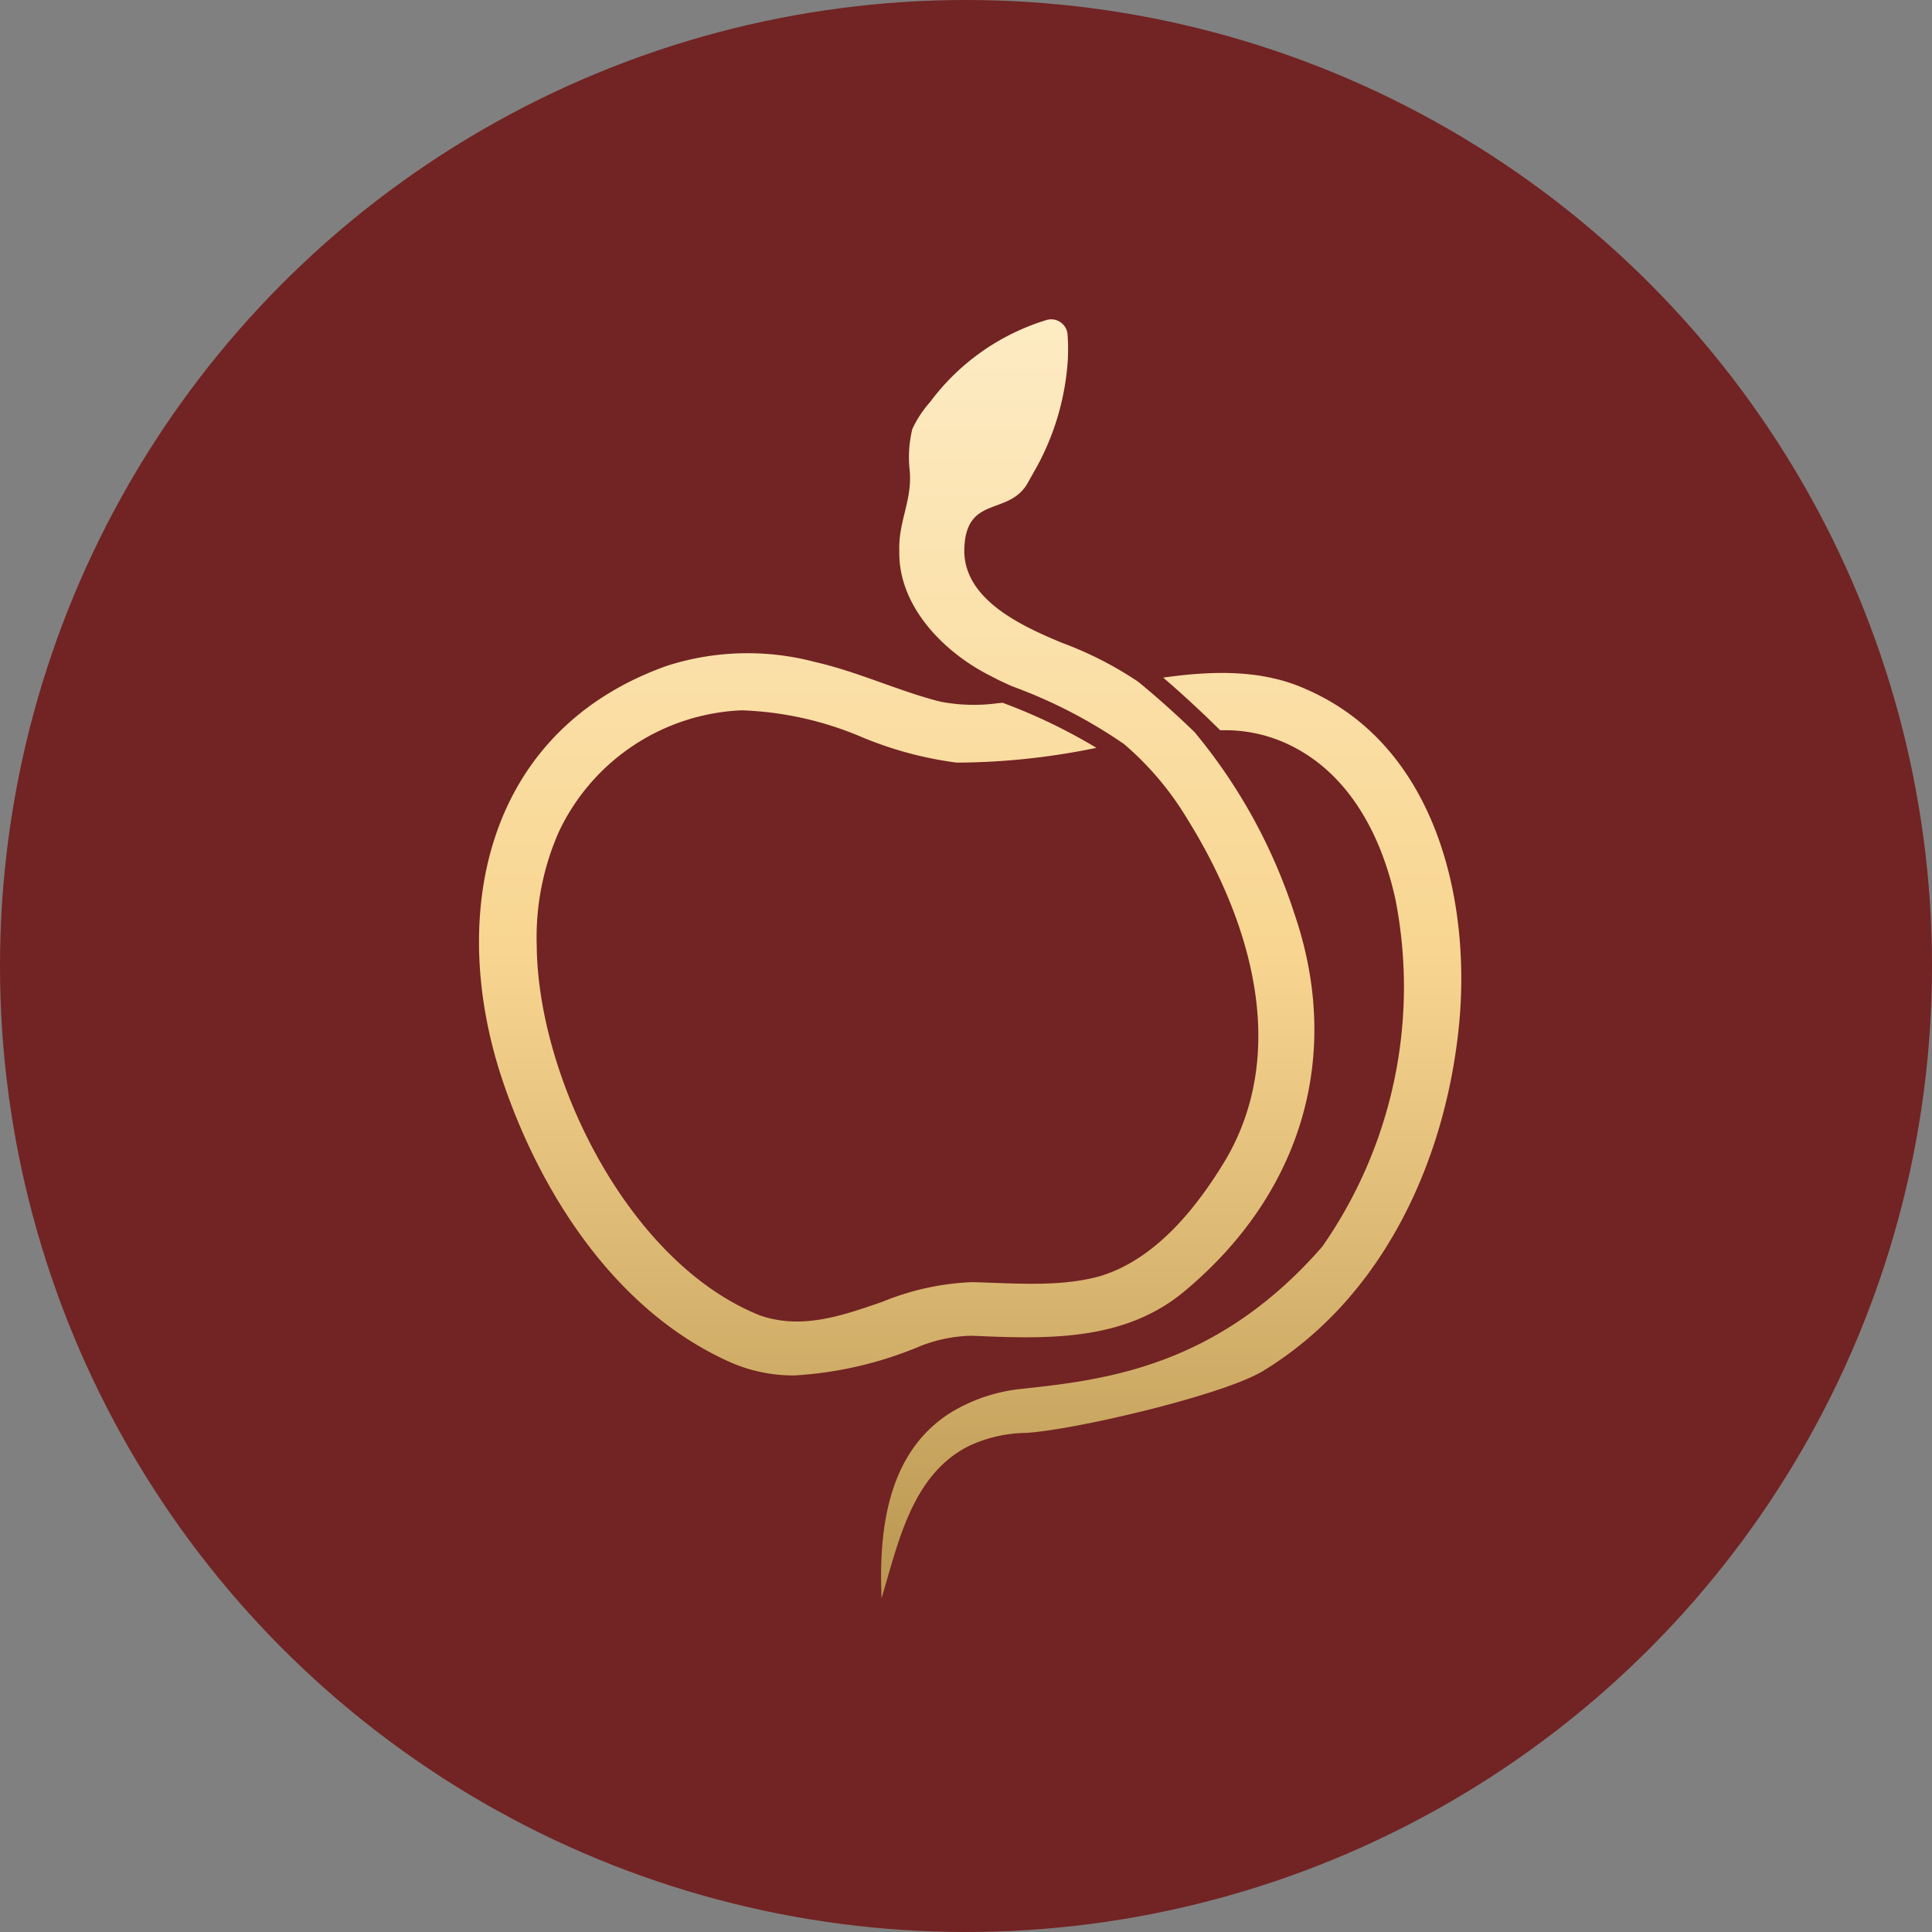
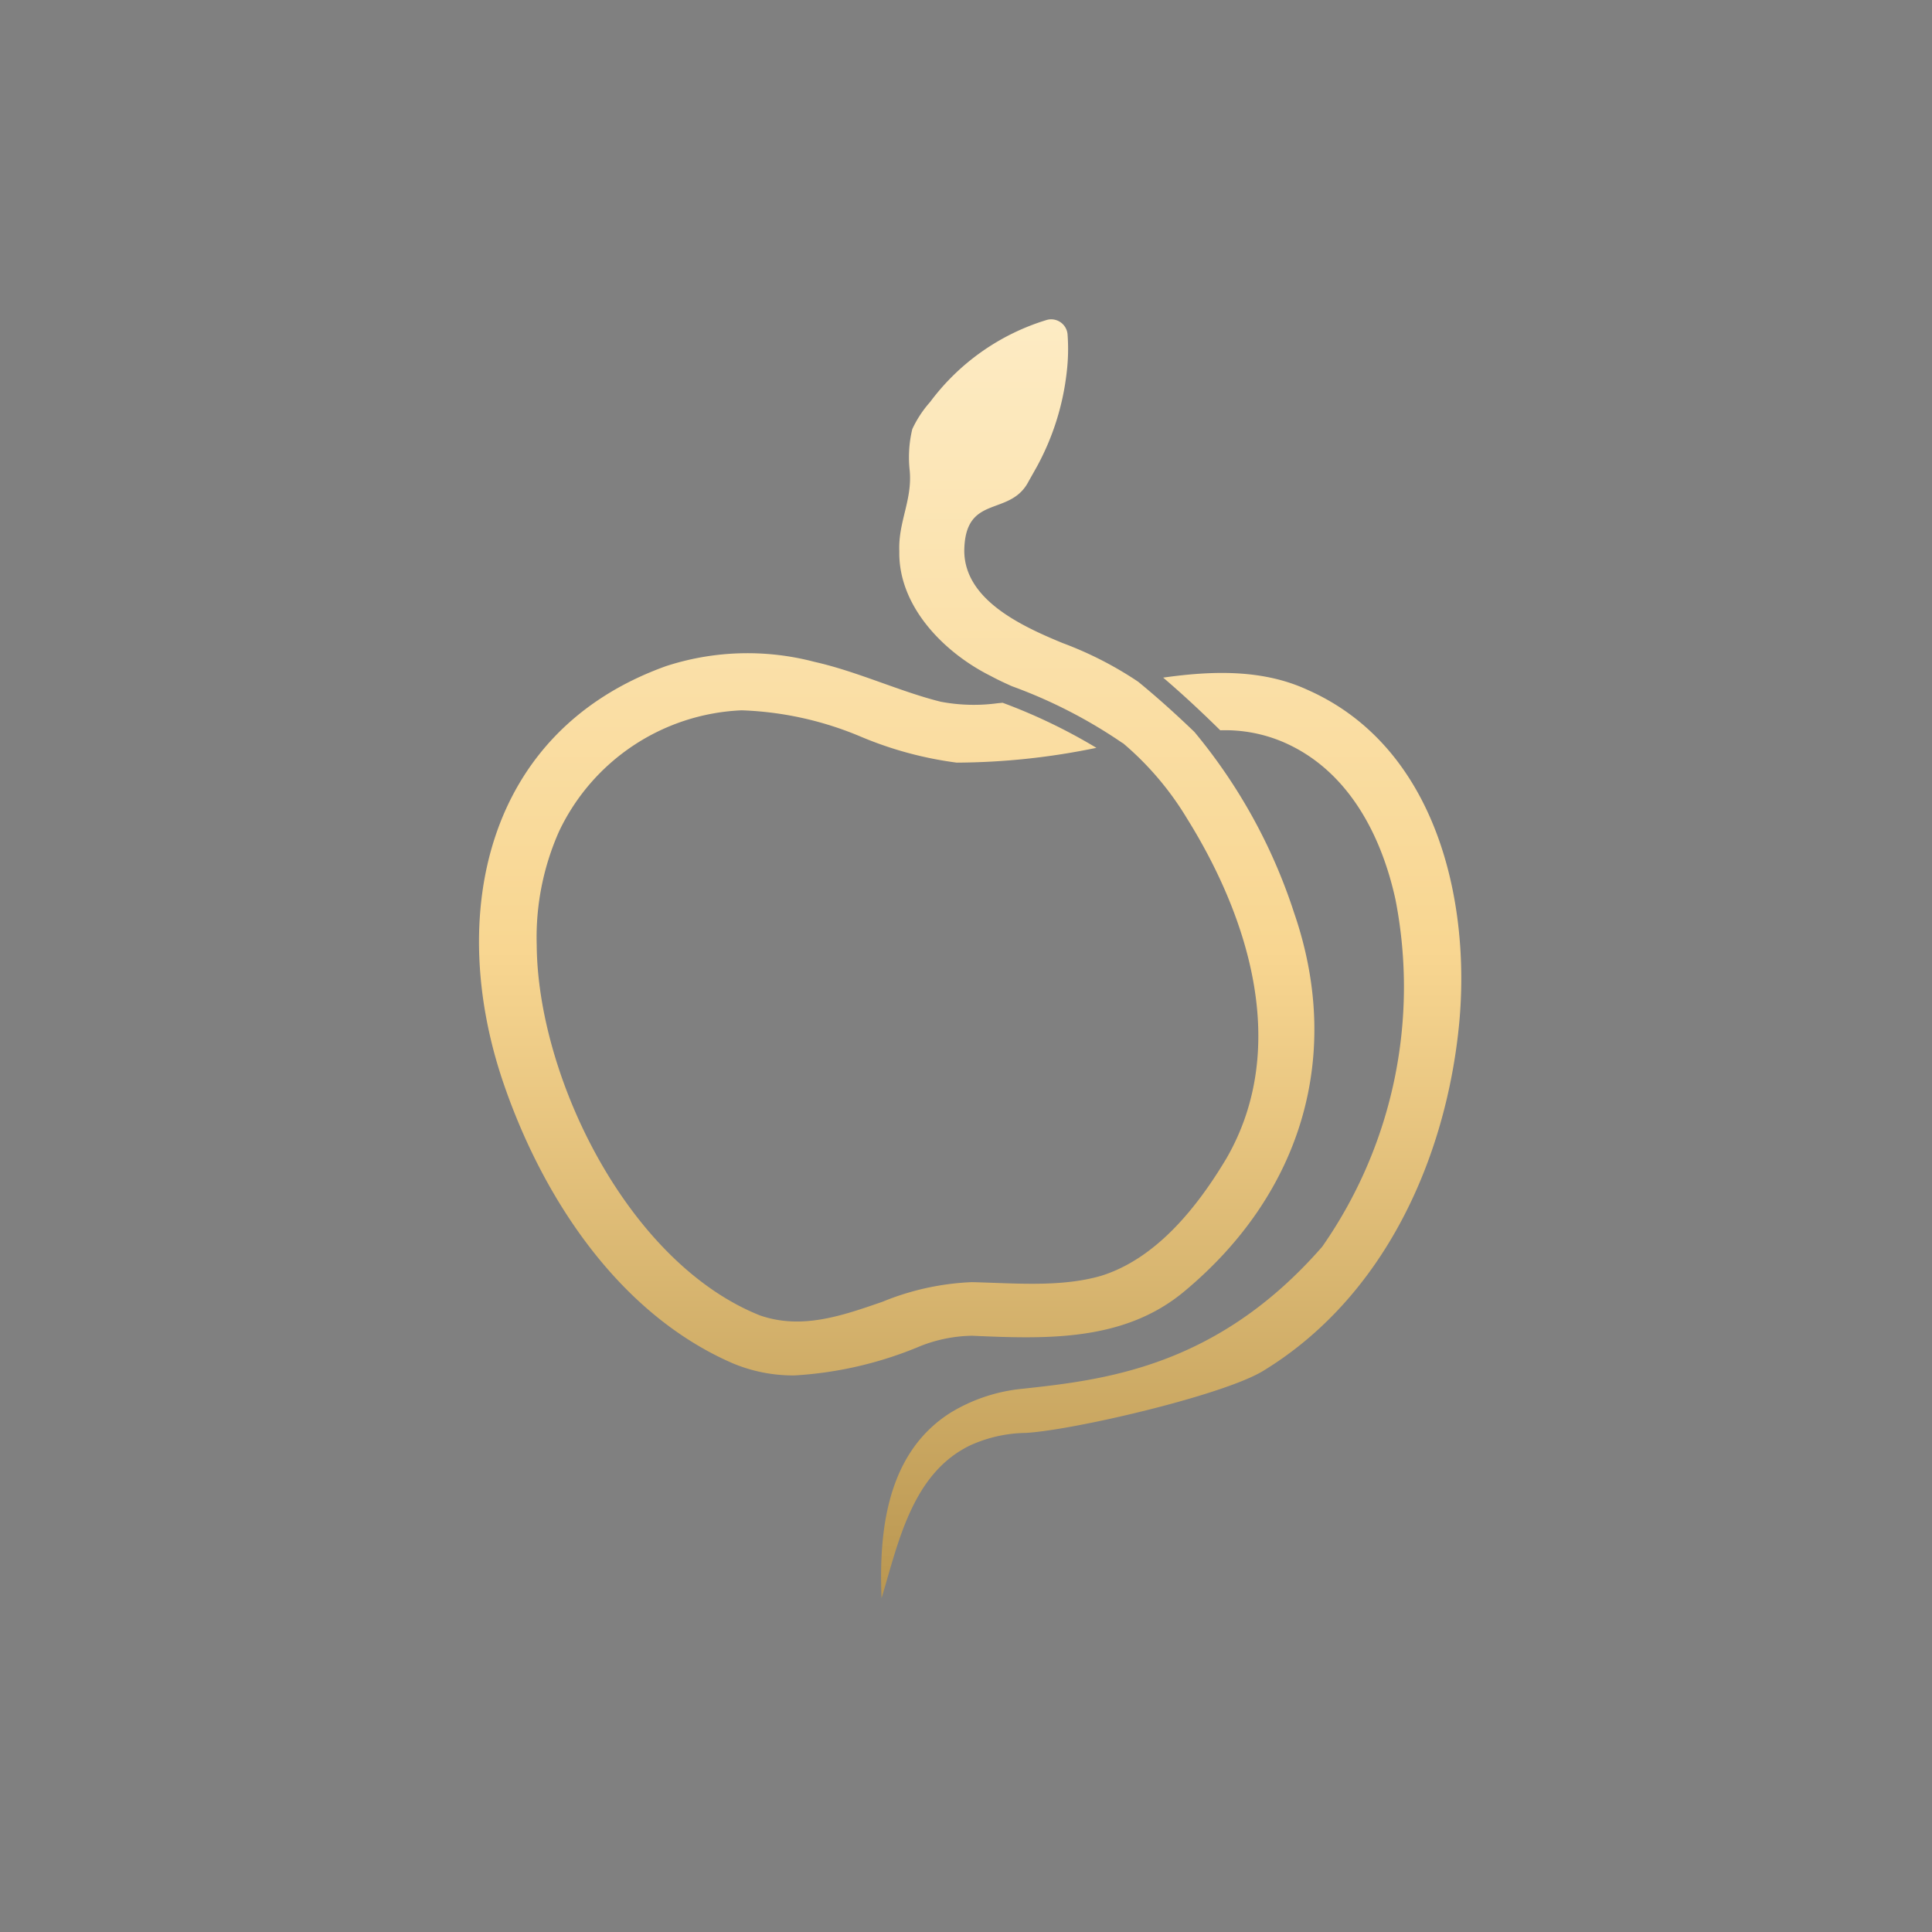
<svg xmlns="http://www.w3.org/2000/svg" id="LOGO_Icon" width="121" height="121" viewBox="0 0 121 121">
  <rect x="0" y="0" width="121" height="121" fill="#808080" stroke="none" />
  <defs>
    <linearGradient id="linear-gradient" x1="0.5" x2="0.5" y2="1" gradientUnits="objectBoundingBox">
      <stop offset="0" stop-color="#fdebc3" />
      <stop offset="0.493" stop-color="#f8d691" />
      <stop offset="1" stop-color="#ba9751" />
    </linearGradient>
  </defs>
-   <circle id="Ellipse_53" data-name="Ellipse 53" cx="60.5" cy="60.5" r="60.5" fill="#722323" />
  <path id="Logo_Signet" d="M29.534,68.476A10.608,10.608,0,0,1,34,66.982c5.18-.561,12.218-1.351,18.808-8.9a28.427,28.427,0,0,0,4.585-21.766c-.9-4.088-3-8.108-7.027-9.842a9.248,9.248,0,0,0-3.942-.735c-1.07-1.056-2.287-2.2-3.575-3.3,3.018-.424,6.19-.55,9.037.764,8.061,3.561,10.234,13.177,9.5,20.913-.811,8.41-4.668,17.133-12.326,21.774-2.584,1.524-11.8,3.674-14.8,3.852a8.722,8.722,0,0,0-3.475.77c-3.659,1.749-4.524,6.11-5.574,9.582C25.038,75.923,25.527,71.006,29.534,68.476Zm-13.7-3.118C8.564,62.175,3.839,54.708,1.465,47.638c-3.414-10.2-1.2-21.808,10.248-25.919A16.5,16.5,0,0,1,21,21.449c2.711.609,5.375,1.87,7.919,2.5a11.135,11.135,0,0,0,3.555.095l.32-.03a34.872,34.872,0,0,1,5.873,2.822,43.774,43.774,0,0,1-8.751.927,23.123,23.123,0,0,1-6.042-1.642,20.96,20.96,0,0,0-7.423-1.634A13.276,13.276,0,0,0,5.014,32.068a16.32,16.32,0,0,0-1.4,7.114c.055,8.3,5.724,19.9,13.978,23.2,2.618.909,5.132.026,7.677-.853A16.468,16.468,0,0,1,30.868,60.3c2.7.065,5.589.334,8.107-.4,3.49-1.093,6.059-4.372,7.844-7.364,3.933-6.832,1.468-14.945-2.472-21.266a19.024,19.024,0,0,0-4.022-4.731l-.019,0a30.942,30.942,0,0,0-6.934-3.563c-.443-.2-.881-.4-1.3-.629-2.922-1.449-5.818-4.356-5.749-7.83-.074-1.826.828-3.212.65-5.055a7.536,7.536,0,0,1,.163-2.587,6.967,6.967,0,0,1,1.118-1.7A14.272,14.272,0,0,1,35.581.031a1.03,1.03,0,0,1,1.277.881,12.279,12.279,0,0,1-.053,2.421,16.1,16.1,0,0,1-1.874,5.909l-.5.887c-1.165,2.292-4,.749-4.039,4.375.019,3.05,3.542,4.692,6.159,5.77a22.716,22.716,0,0,1,4.729,2.42h0c1.129.923,2.31,1.977,3.526,3.148l0,0a34.239,34.239,0,0,1,6.242,11.326c3.064,8.876.509,17.543-6.834,23.676-3.793,3.2-8.687,3.018-13.342,2.813a9.2,9.2,0,0,0-3.191.632,23.9,23.9,0,0,1-7.916,1.853A9.806,9.806,0,0,1,15.832,65.358Z" transform="translate(30 20)" fill="url(#linear-gradient)" />
</svg>